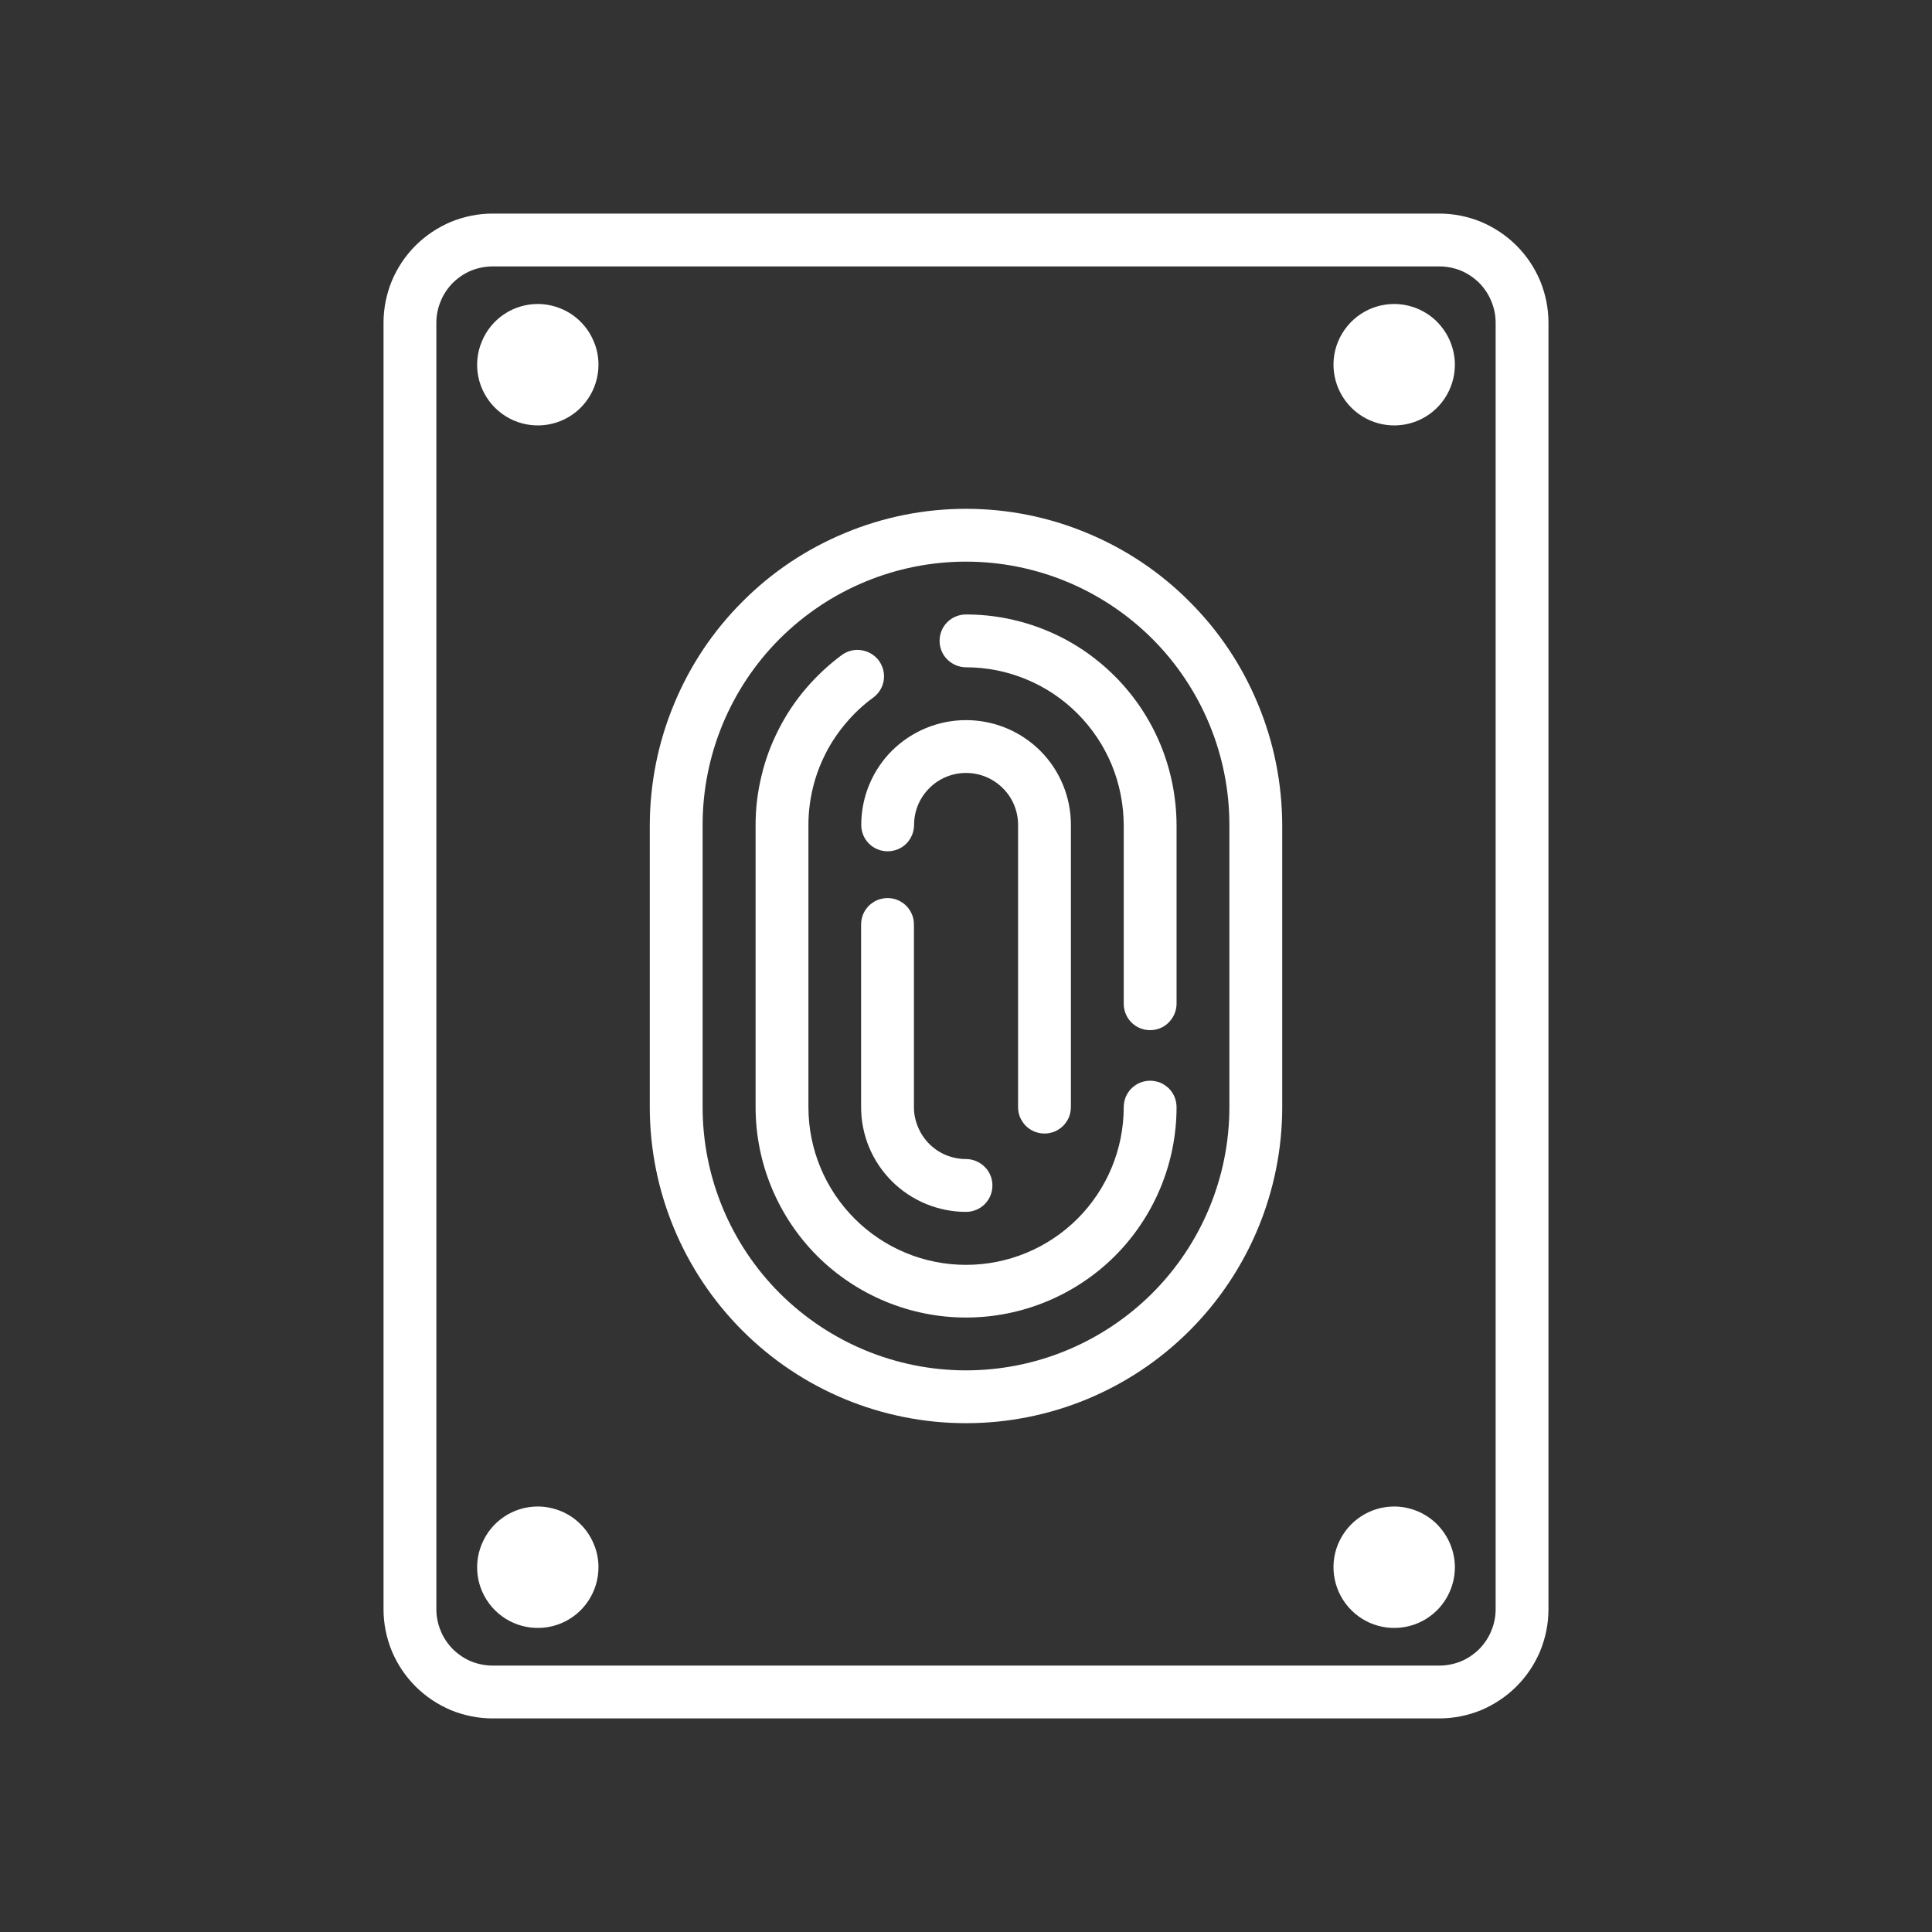
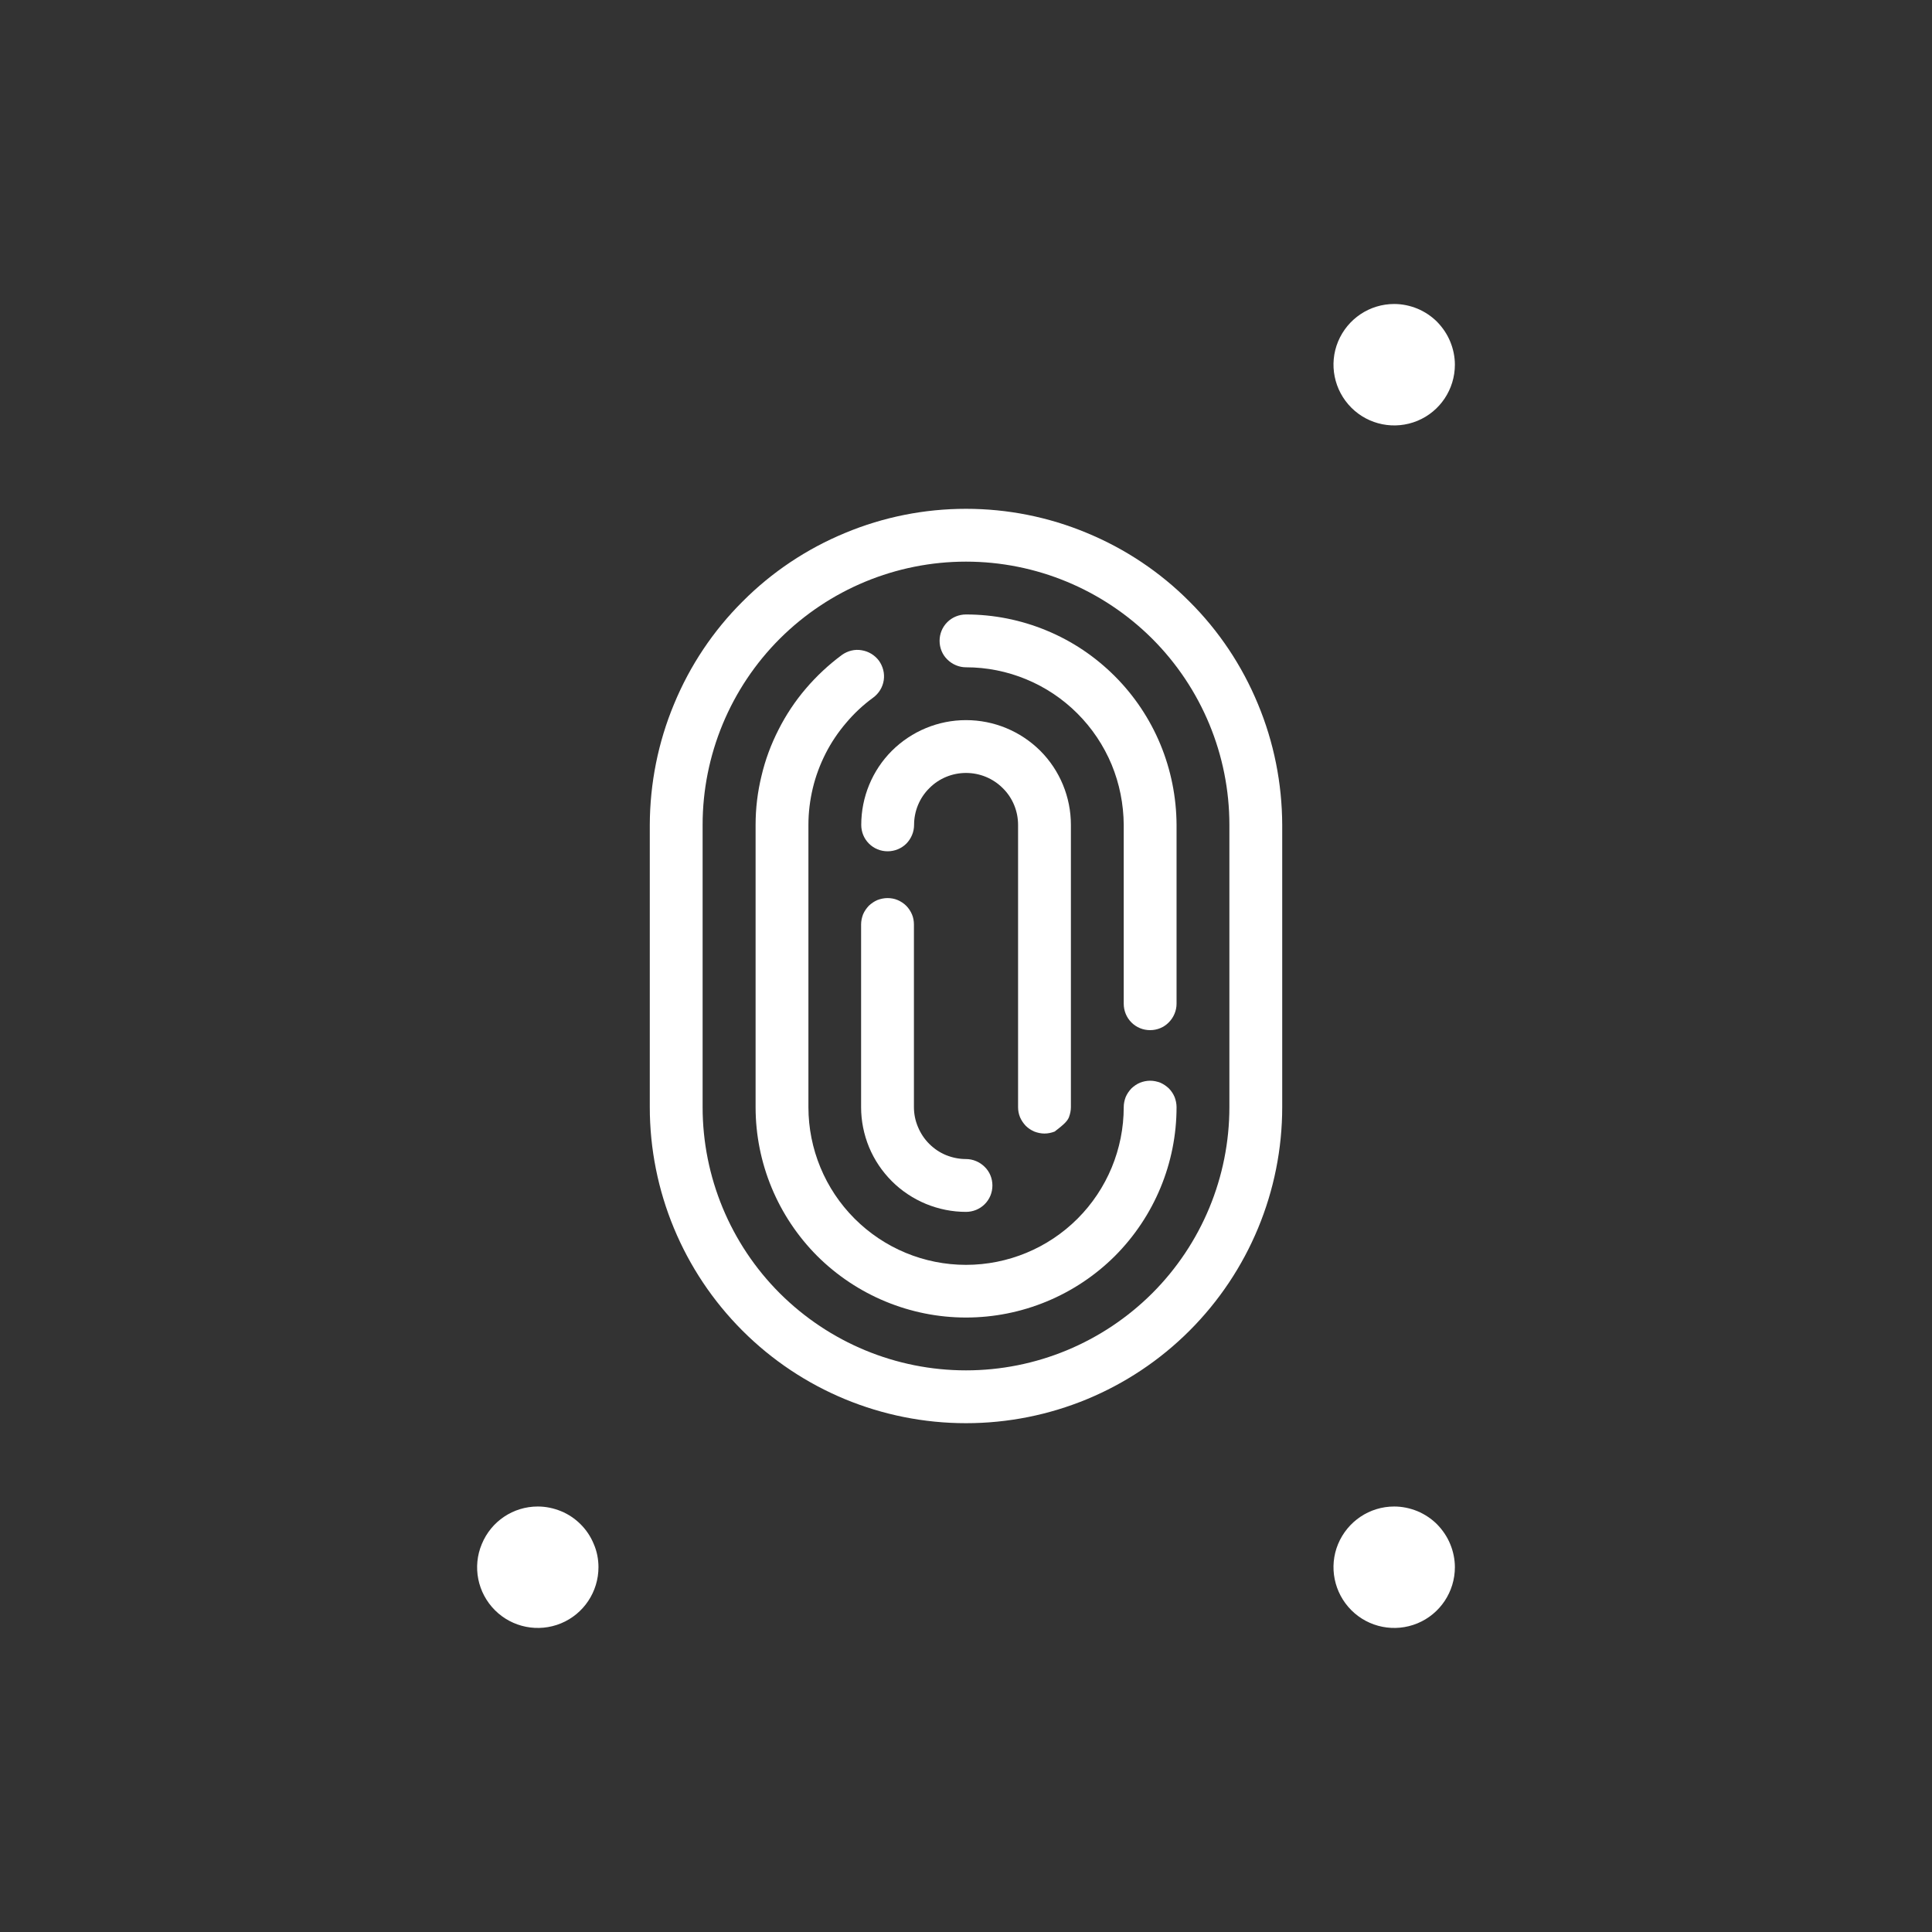
<svg xmlns="http://www.w3.org/2000/svg" viewBox="0 0 128 128" width="128" height="128">
  <rect x="0" y="0" width="128" height="128" fill="#333333" stroke="none" />
  <style>
		tspan { white-space:pre }
		.shp0 { fill: #ffffff } 
	</style>
  <g id="Layer">
-     <path id="Layer" fill-rule="evenodd" class="shp0" d="M95.36 14.15C96.31 14.15 97.25 14.34 98.13 14.7C99 15.07 99.8 15.6 100.47 16.27C101.14 16.94 101.67 17.73 102.04 18.61C102.4 19.49 102.59 20.43 102.59 21.37L102.59 106.63C102.59 107.57 102.4 108.51 102.04 109.39C101.67 110.27 101.14 111.06 100.47 111.73C99.8 112.4 99 112.93 98.13 113.3C97.25 113.66 96.31 113.85 95.36 113.85L32.64 113.85C31.69 113.85 30.75 113.66 29.87 113.3C29 112.93 28.2 112.4 27.53 111.73C26.86 111.06 26.33 110.27 25.96 109.39C25.6 108.51 25.41 107.57 25.41 106.63L25.41 21.37C25.41 20.43 25.6 19.49 25.96 18.61C26.33 17.73 26.86 16.94 27.53 16.27C28.2 15.6 29 15.07 29.87 14.7C30.75 14.34 31.69 14.15 32.64 14.15L95.36 14.15ZM99.09 21.37C99.09 20.89 98.99 20.4 98.8 19.95C98.62 19.5 98.34 19.09 98 18.74C97.65 18.4 97.24 18.12 96.79 17.93C96.34 17.75 95.85 17.65 95.36 17.65L32.64 17.65C32.15 17.65 31.66 17.75 31.21 17.93C30.76 18.12 30.35 18.4 30 18.74C29.66 19.09 29.38 19.5 29.2 19.95C29.01 20.4 28.91 20.89 28.91 21.37L28.91 106.63C28.91 107.11 29.01 107.6 29.2 108.05C29.38 108.5 29.66 108.91 30 109.26C30.35 109.6 30.76 109.88 31.21 110.07C31.66 110.25 32.15 110.35 32.64 110.35L95.36 110.35C95.85 110.35 96.34 110.25 96.79 110.07C97.24 109.88 97.65 109.6 98 109.26C98.34 108.91 98.62 108.5 98.8 108.05C98.99 107.6 99.09 107.11 99.09 106.63L99.09 21.37Z" />
    <path id="Layer" fill-rule="evenodd" class="shp0" d="M64 33.71C66.75 33.71 69.47 34.25 72.01 35.31C74.55 36.36 76.86 37.9 78.8 39.85C80.75 41.79 82.29 44.1 83.34 46.64C84.4 49.18 84.94 51.9 84.95 54.65L84.95 73.35C84.95 78.9 82.74 84.23 78.81 88.16C74.88 92.09 69.56 94.29 64 94.29C58.44 94.29 53.12 92.09 49.19 88.16C45.26 84.23 43.05 78.9 43.05 73.35L43.05 54.65C43.06 51.9 43.6 49.18 44.66 46.64C45.71 44.1 47.25 41.79 49.2 39.85C51.14 37.9 53.45 36.36 55.99 35.31C58.53 34.25 61.25 33.71 64 33.71ZM81.45 54.65C81.45 50.03 79.61 45.59 76.34 42.32C73.06 39.05 68.63 37.21 64 37.21C59.37 37.21 54.94 39.05 51.66 42.32C48.39 45.59 46.55 50.03 46.55 54.65L46.55 73.35C46.55 77.97 48.39 82.41 51.66 85.68C54.94 88.95 59.37 90.79 64 90.79C68.63 90.79 73.06 88.95 76.34 85.68C79.61 82.41 81.45 77.97 81.45 73.35L81.45 54.65Z" />
    <path id="Layer" class="shp0" d="M76.2 71.6C75.97 71.6 75.74 71.65 75.53 71.73C75.32 71.82 75.13 71.95 74.96 72.11C74.8 72.28 74.67 72.47 74.58 72.68C74.5 72.89 74.45 73.12 74.45 73.35C74.45 76.12 73.35 78.78 71.39 80.74C69.43 82.7 66.77 83.8 64 83.8C61.23 83.8 58.58 82.7 56.62 80.74C54.66 78.78 53.56 76.12 53.56 73.35L53.56 54.65C53.56 53.83 53.66 53.02 53.85 52.22C54.04 51.42 54.33 50.65 54.7 49.92C55.07 49.19 55.53 48.51 56.06 47.89C56.59 47.26 57.19 46.7 57.85 46.22C58.23 45.94 58.48 45.53 58.55 45.07C58.62 44.61 58.5 44.15 58.23 43.77C57.95 43.4 57.54 43.15 57.08 43.08C56.63 43 56.16 43.12 55.78 43.39C54.9 44.04 54.1 44.79 53.39 45.62C52.68 46.45 52.07 47.37 51.58 48.34C51.08 49.32 50.7 50.34 50.45 51.41C50.19 52.47 50.06 53.56 50.06 54.65L50.06 73.35C50.06 77.05 51.53 80.59 54.14 83.21C56.76 85.82 60.31 87.29 64 87.29C67.7 87.29 71.25 85.82 73.87 83.21C76.48 80.59 77.95 77.05 77.95 73.35C77.95 73.12 77.9 72.89 77.82 72.68C77.73 72.47 77.6 72.27 77.44 72.11C77.27 71.95 77.08 71.82 76.87 71.73C76.66 71.65 76.43 71.6 76.2 71.6L76.2 71.6Z" />
    <path id="Layer" class="shp0" d="M64 40.71C63.54 40.71 63.09 40.89 62.76 41.22C62.43 41.55 62.25 41.99 62.25 42.46C62.25 42.92 62.43 43.37 62.76 43.69C63.09 44.02 63.54 44.21 64 44.21C65.37 44.21 66.73 44.48 68 45.01C69.26 45.53 70.41 46.3 71.38 47.27C72.35 48.24 73.12 49.39 73.65 50.66C74.17 51.92 74.44 53.28 74.45 54.65L74.45 66.5C74.45 66.96 74.63 67.41 74.96 67.74C75.29 68.07 75.73 68.25 76.2 68.25C76.66 68.25 77.11 68.07 77.43 67.74C77.76 67.41 77.95 66.96 77.95 66.5L77.95 54.65C77.94 52.82 77.58 51.01 76.88 49.32C76.18 47.63 75.15 46.09 73.86 44.8C72.56 43.5 71.03 42.47 69.33 41.77C67.64 41.07 65.83 40.71 64 40.71L64 40.71Z" />
    <path id="Layer" class="shp0" d="M58.8 59.5C58.57 59.5 58.34 59.55 58.13 59.63C57.92 59.72 57.73 59.85 57.56 60.01C57.4 60.18 57.27 60.37 57.18 60.58C57.1 60.79 57.05 61.02 57.05 61.25L57.05 73.35C57.05 74.26 57.23 75.16 57.58 76.01C57.93 76.85 58.44 77.61 59.09 78.26C59.73 78.9 60.5 79.41 61.34 79.76C62.19 80.11 63.09 80.29 64 80.29C64.46 80.29 64.91 80.11 65.24 79.78C65.57 79.45 65.75 79.01 65.75 78.54C65.75 78.08 65.57 77.63 65.24 77.31C64.91 76.98 64.46 76.79 64 76.79C63.55 76.79 63.1 76.7 62.68 76.53C62.26 76.36 61.88 76.1 61.56 75.78C61.24 75.46 60.99 75.08 60.82 74.67C60.64 74.25 60.55 73.8 60.55 73.35L60.55 61.25C60.55 61.02 60.51 60.79 60.42 60.58C60.33 60.37 60.2 60.17 60.04 60.01C59.88 59.85 59.68 59.72 59.47 59.63C59.26 59.54 59.03 59.5 58.8 59.5L58.8 59.5Z" />
-     <path id="Layer" class="shp0" d="M69.2 75.1C69.43 75.1 69.66 75.05 69.87 74.97C70.08 74.88 70.27 74.75 70.44 74.59C70.6 74.42 70.73 74.23 70.82 74.02C70.9 73.81 70.95 73.58 70.95 73.35L70.95 54.65C70.95 52.81 70.22 51.04 68.92 49.74C67.61 48.44 65.85 47.71 64 47.71C62.16 47.71 60.4 48.44 59.09 49.74C57.79 51.04 57.06 52.81 57.06 54.65C57.06 55.12 57.24 55.56 57.57 55.89C57.9 56.22 58.34 56.4 58.81 56.4C59.27 56.4 59.72 56.22 60.05 55.89C60.37 55.56 60.56 55.12 60.56 54.65C60.56 53.74 60.92 52.86 61.57 52.22C62.21 51.57 63.09 51.21 64 51.21C64.92 51.21 65.79 51.57 66.44 52.22C67.09 52.86 67.45 53.74 67.45 54.65L67.45 73.35C67.45 73.58 67.49 73.8 67.58 74.02C67.67 74.23 67.8 74.42 67.96 74.59C68.12 74.75 68.32 74.88 68.53 74.97C68.74 75.05 68.97 75.1 69.2 75.1L69.2 75.1Z" />
-     <path id="Layer" class="shp0" d="M35.63 20.14C34 20.14 32.54 21.12 31.92 22.63C31.29 24.13 31.64 25.86 32.79 27.01C33.94 28.16 35.67 28.5 37.17 27.88C38.67 27.26 39.65 25.79 39.65 24.16C39.65 23.64 39.55 23.11 39.34 22.63C39.14 22.14 38.85 21.7 38.47 21.32C38.1 20.95 37.66 20.65 37.17 20.45C36.68 20.25 36.16 20.14 35.63 20.14L35.63 20.14Z" />
+     <path id="Layer" class="shp0" d="M69.2 75.1C69.43 75.1 69.66 75.05 69.87 74.97C70.6 74.42 70.73 74.23 70.82 74.02C70.9 73.81 70.95 73.58 70.95 73.35L70.95 54.65C70.95 52.81 70.22 51.04 68.92 49.74C67.61 48.44 65.85 47.71 64 47.71C62.16 47.71 60.4 48.44 59.09 49.74C57.79 51.04 57.06 52.81 57.06 54.65C57.06 55.12 57.24 55.56 57.57 55.89C57.9 56.22 58.34 56.4 58.81 56.4C59.27 56.4 59.72 56.22 60.05 55.89C60.37 55.56 60.56 55.12 60.56 54.65C60.56 53.74 60.92 52.86 61.57 52.22C62.21 51.57 63.09 51.21 64 51.21C64.92 51.21 65.79 51.57 66.44 52.22C67.09 52.86 67.45 53.74 67.45 54.65L67.45 73.35C67.45 73.58 67.49 73.8 67.58 74.02C67.67 74.23 67.8 74.42 67.96 74.59C68.12 74.75 68.32 74.88 68.53 74.97C68.74 75.05 68.97 75.1 69.2 75.1L69.2 75.1Z" />
    <path id="Layer" class="shp0" d="M92.37 20.14C90.74 20.14 89.28 21.12 88.65 22.63C88.03 24.13 88.38 25.86 89.53 27.01C90.68 28.16 92.41 28.5 93.91 27.88C95.41 27.26 96.39 25.79 96.39 24.16C96.39 23.64 96.28 23.11 96.08 22.63C95.88 22.14 95.58 21.7 95.21 21.32C94.84 20.95 94.39 20.65 93.91 20.45C93.42 20.25 92.9 20.14 92.37 20.14L92.37 20.14Z" />
    <path id="Layer" class="shp0" d="M35.63 99.81C34 99.81 32.54 100.79 31.92 102.3C31.29 103.8 31.64 105.53 32.79 106.68C33.94 107.83 35.67 108.17 37.17 107.55C38.67 106.93 39.65 105.46 39.65 103.83C39.65 103.31 39.55 102.78 39.34 102.3C39.14 101.81 38.85 101.37 38.47 100.99C38.1 100.62 37.66 100.32 37.17 100.12C36.68 99.92 36.16 99.81 35.63 99.81L35.63 99.81Z" />
    <path id="Layer" class="shp0" d="M92.37 99.81C90.74 99.81 89.28 100.79 88.65 102.3C88.03 103.8 88.38 105.53 89.53 106.68C90.68 107.83 92.41 108.17 93.91 107.55C95.41 106.93 96.39 105.46 96.39 103.83C96.39 103.31 96.28 102.78 96.08 102.3C95.88 101.81 95.58 101.37 95.21 100.99C94.84 100.62 94.39 100.32 93.91 100.12C93.42 99.92 92.9 99.81 92.37 99.81L92.37 99.81Z" />
  </g>
</svg>